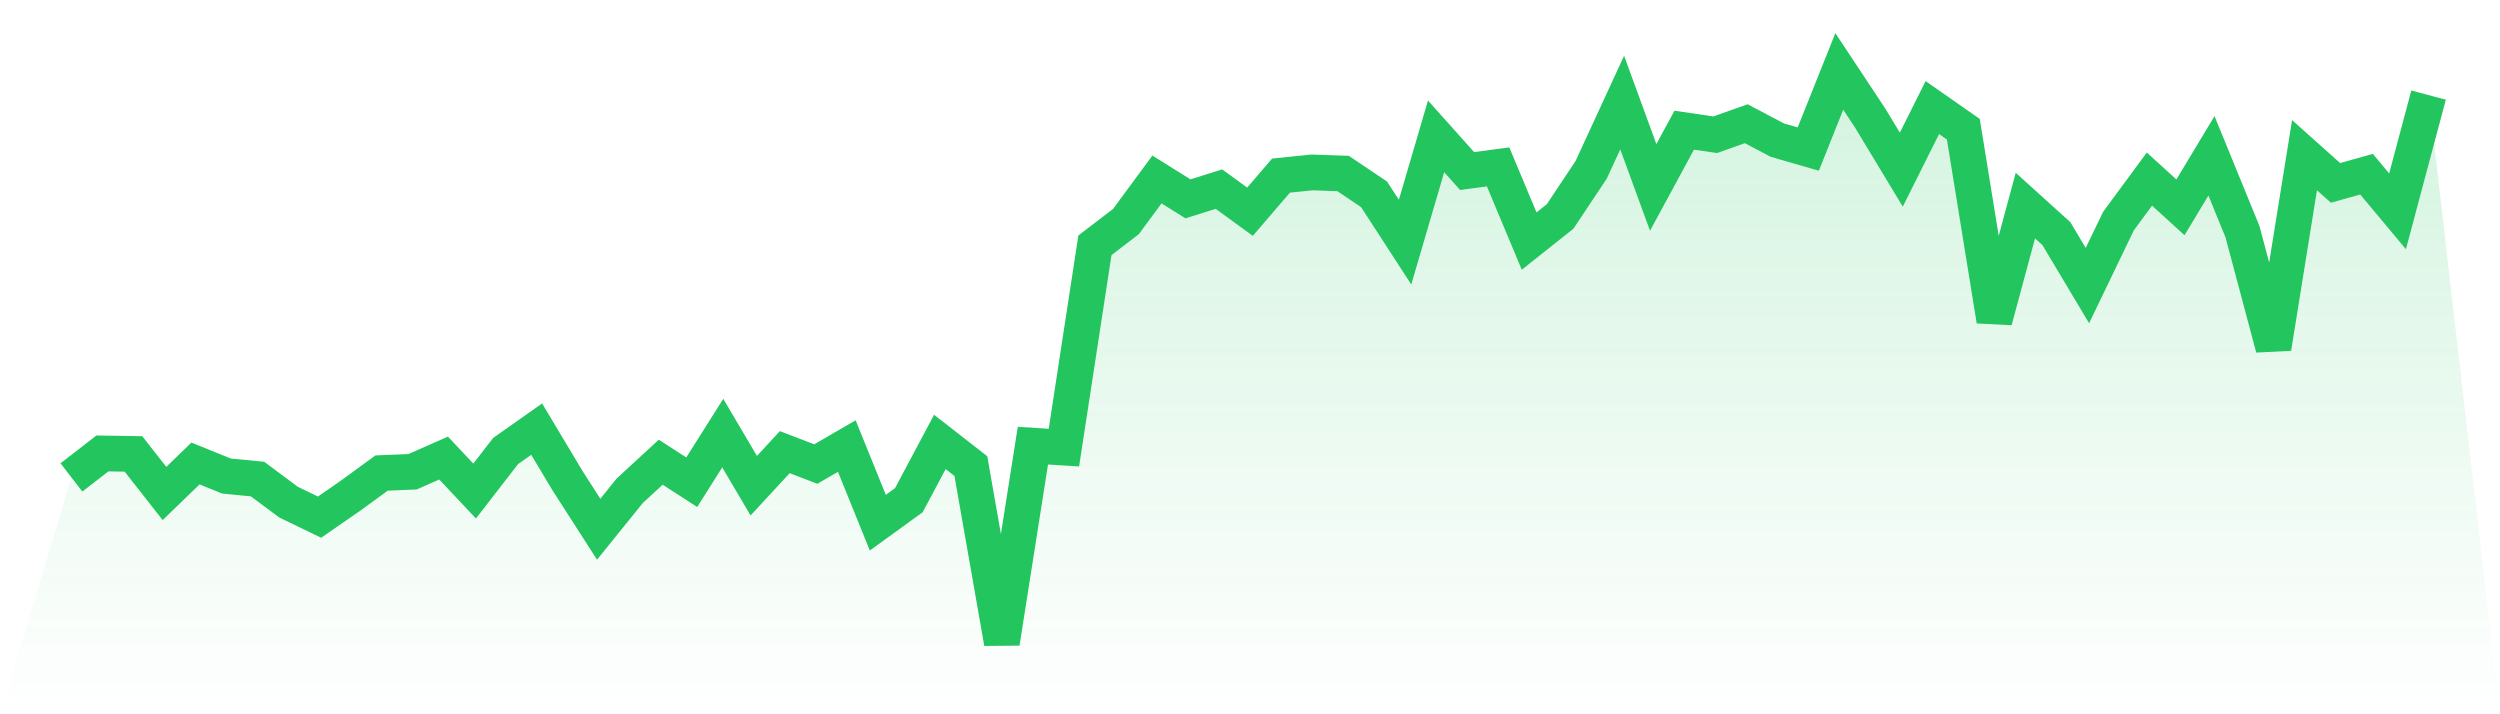
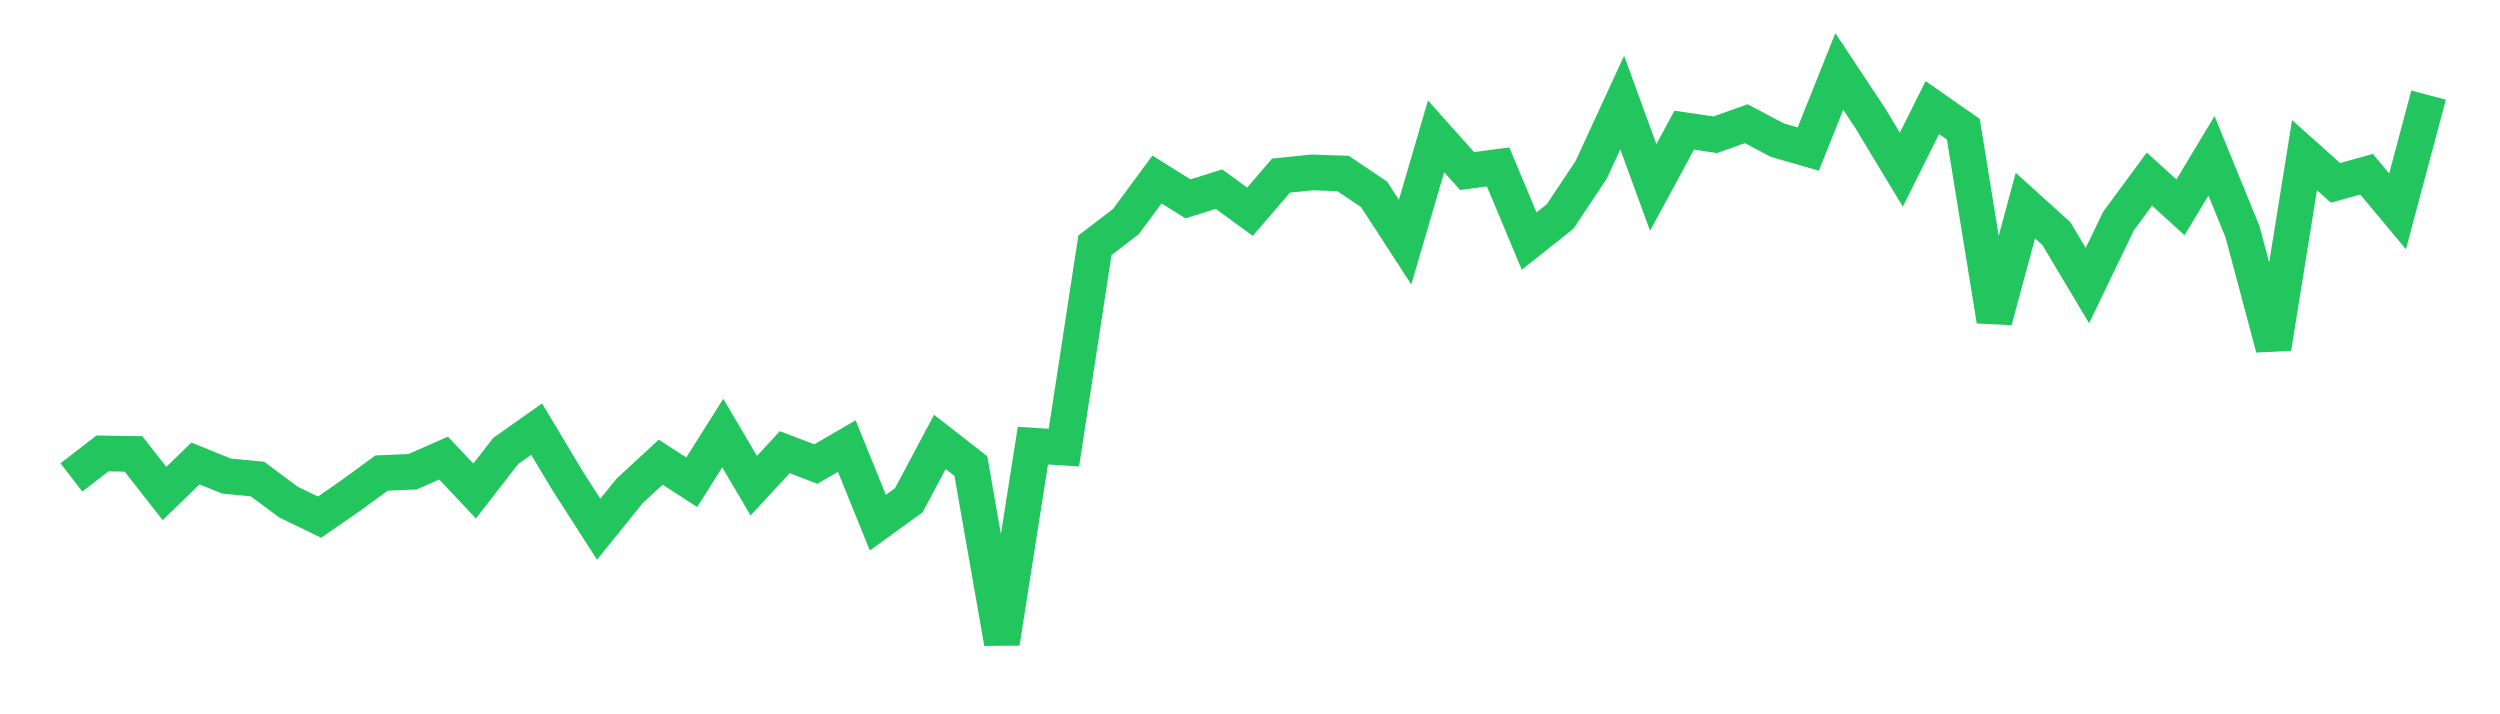
<svg xmlns="http://www.w3.org/2000/svg" viewBox="0 0 140 40">
  <defs>
    <linearGradient id="gradient" x1="0" x2="0" y1="0" y2="1">
      <stop offset="0%" stop-color="#22c55e" stop-opacity="0.2" />
      <stop offset="100%" stop-color="#22c55e" stop-opacity="0" />
    </linearGradient>
  </defs>
-   <path d="M4,26.736 L4,26.736 L5.737,25.392 L7.474,25.42 L9.211,27.635 L10.947,25.955 L12.684,26.659 L14.421,26.827 L16.158,28.12 L17.895,28.96 L19.632,27.757 L21.368,26.491 L23.105,26.418 L24.842,25.651 L26.579,27.498 L28.316,25.256 L30.053,24.031 L31.789,26.931 L33.526,29.636 L35.263,27.485 L37,25.883 L38.737,27.004 L40.474,24.253 L42.211,27.199 L43.947,25.32 L45.684,25.987 L47.421,24.979 L49.158,29.269 L50.895,28.011 L52.632,24.748 L54.368,26.1 L56.105,36 L57.842,24.957 L59.579,25.066 L61.316,13.736 L63.053,12.406 L64.789,10.05 L66.526,11.135 L68.263,10.591 L70,11.857 L71.737,9.833 L73.474,9.656 L75.211,9.715 L76.947,10.881 L78.684,13.559 L80.421,7.636 L82.158,9.578 L83.895,9.347 L85.632,13.5 L87.368,12.12 L89.105,9.51 L90.842,5.743 L92.579,10.495 L94.316,7.291 L96.053,7.545 L97.789,6.928 L99.526,7.845 L101.263,8.348 L103,4 L104.737,6.624 L106.474,9.501 L108.211,6.024 L109.947,7.236 L111.684,17.953 L113.421,11.512 L115.158,13.083 L116.895,15.992 L118.632,12.384 L120.368,10.028 L122.105,11.612 L123.842,8.725 L125.579,12.974 L127.316,19.487 L129.053,8.689 L130.789,10.241 L132.526,9.755 L134.263,11.834 L136,5.325 L140,40 L0,40 z" fill="url(#gradient)" />
  <path d="M4,26.736 L4,26.736 L5.737,25.392 L7.474,25.42 L9.211,27.635 L10.947,25.955 L12.684,26.659 L14.421,26.827 L16.158,28.12 L17.895,28.96 L19.632,27.757 L21.368,26.491 L23.105,26.418 L24.842,25.651 L26.579,27.498 L28.316,25.256 L30.053,24.031 L31.789,26.931 L33.526,29.636 L35.263,27.485 L37,25.883 L38.737,27.004 L40.474,24.253 L42.211,27.199 L43.947,25.32 L45.684,25.987 L47.421,24.979 L49.158,29.269 L50.895,28.011 L52.632,24.748 L54.368,26.1 L56.105,36 L57.842,24.957 L59.579,25.066 L61.316,13.736 L63.053,12.406 L64.789,10.05 L66.526,11.135 L68.263,10.591 L70,11.857 L71.737,9.833 L73.474,9.656 L75.211,9.715 L76.947,10.881 L78.684,13.559 L80.421,7.636 L82.158,9.578 L83.895,9.347 L85.632,13.5 L87.368,12.12 L89.105,9.51 L90.842,5.743 L92.579,10.495 L94.316,7.291 L96.053,7.545 L97.789,6.928 L99.526,7.845 L101.263,8.348 L103,4 L104.737,6.624 L106.474,9.501 L108.211,6.024 L109.947,7.236 L111.684,17.953 L113.421,11.512 L115.158,13.083 L116.895,15.992 L118.632,12.384 L120.368,10.028 L122.105,11.612 L123.842,8.725 L125.579,12.974 L127.316,19.487 L129.053,8.689 L130.789,10.241 L132.526,9.755 L134.263,11.834 L136,5.325" fill="none" stroke="#22c55e" stroke-width="2" />
</svg>